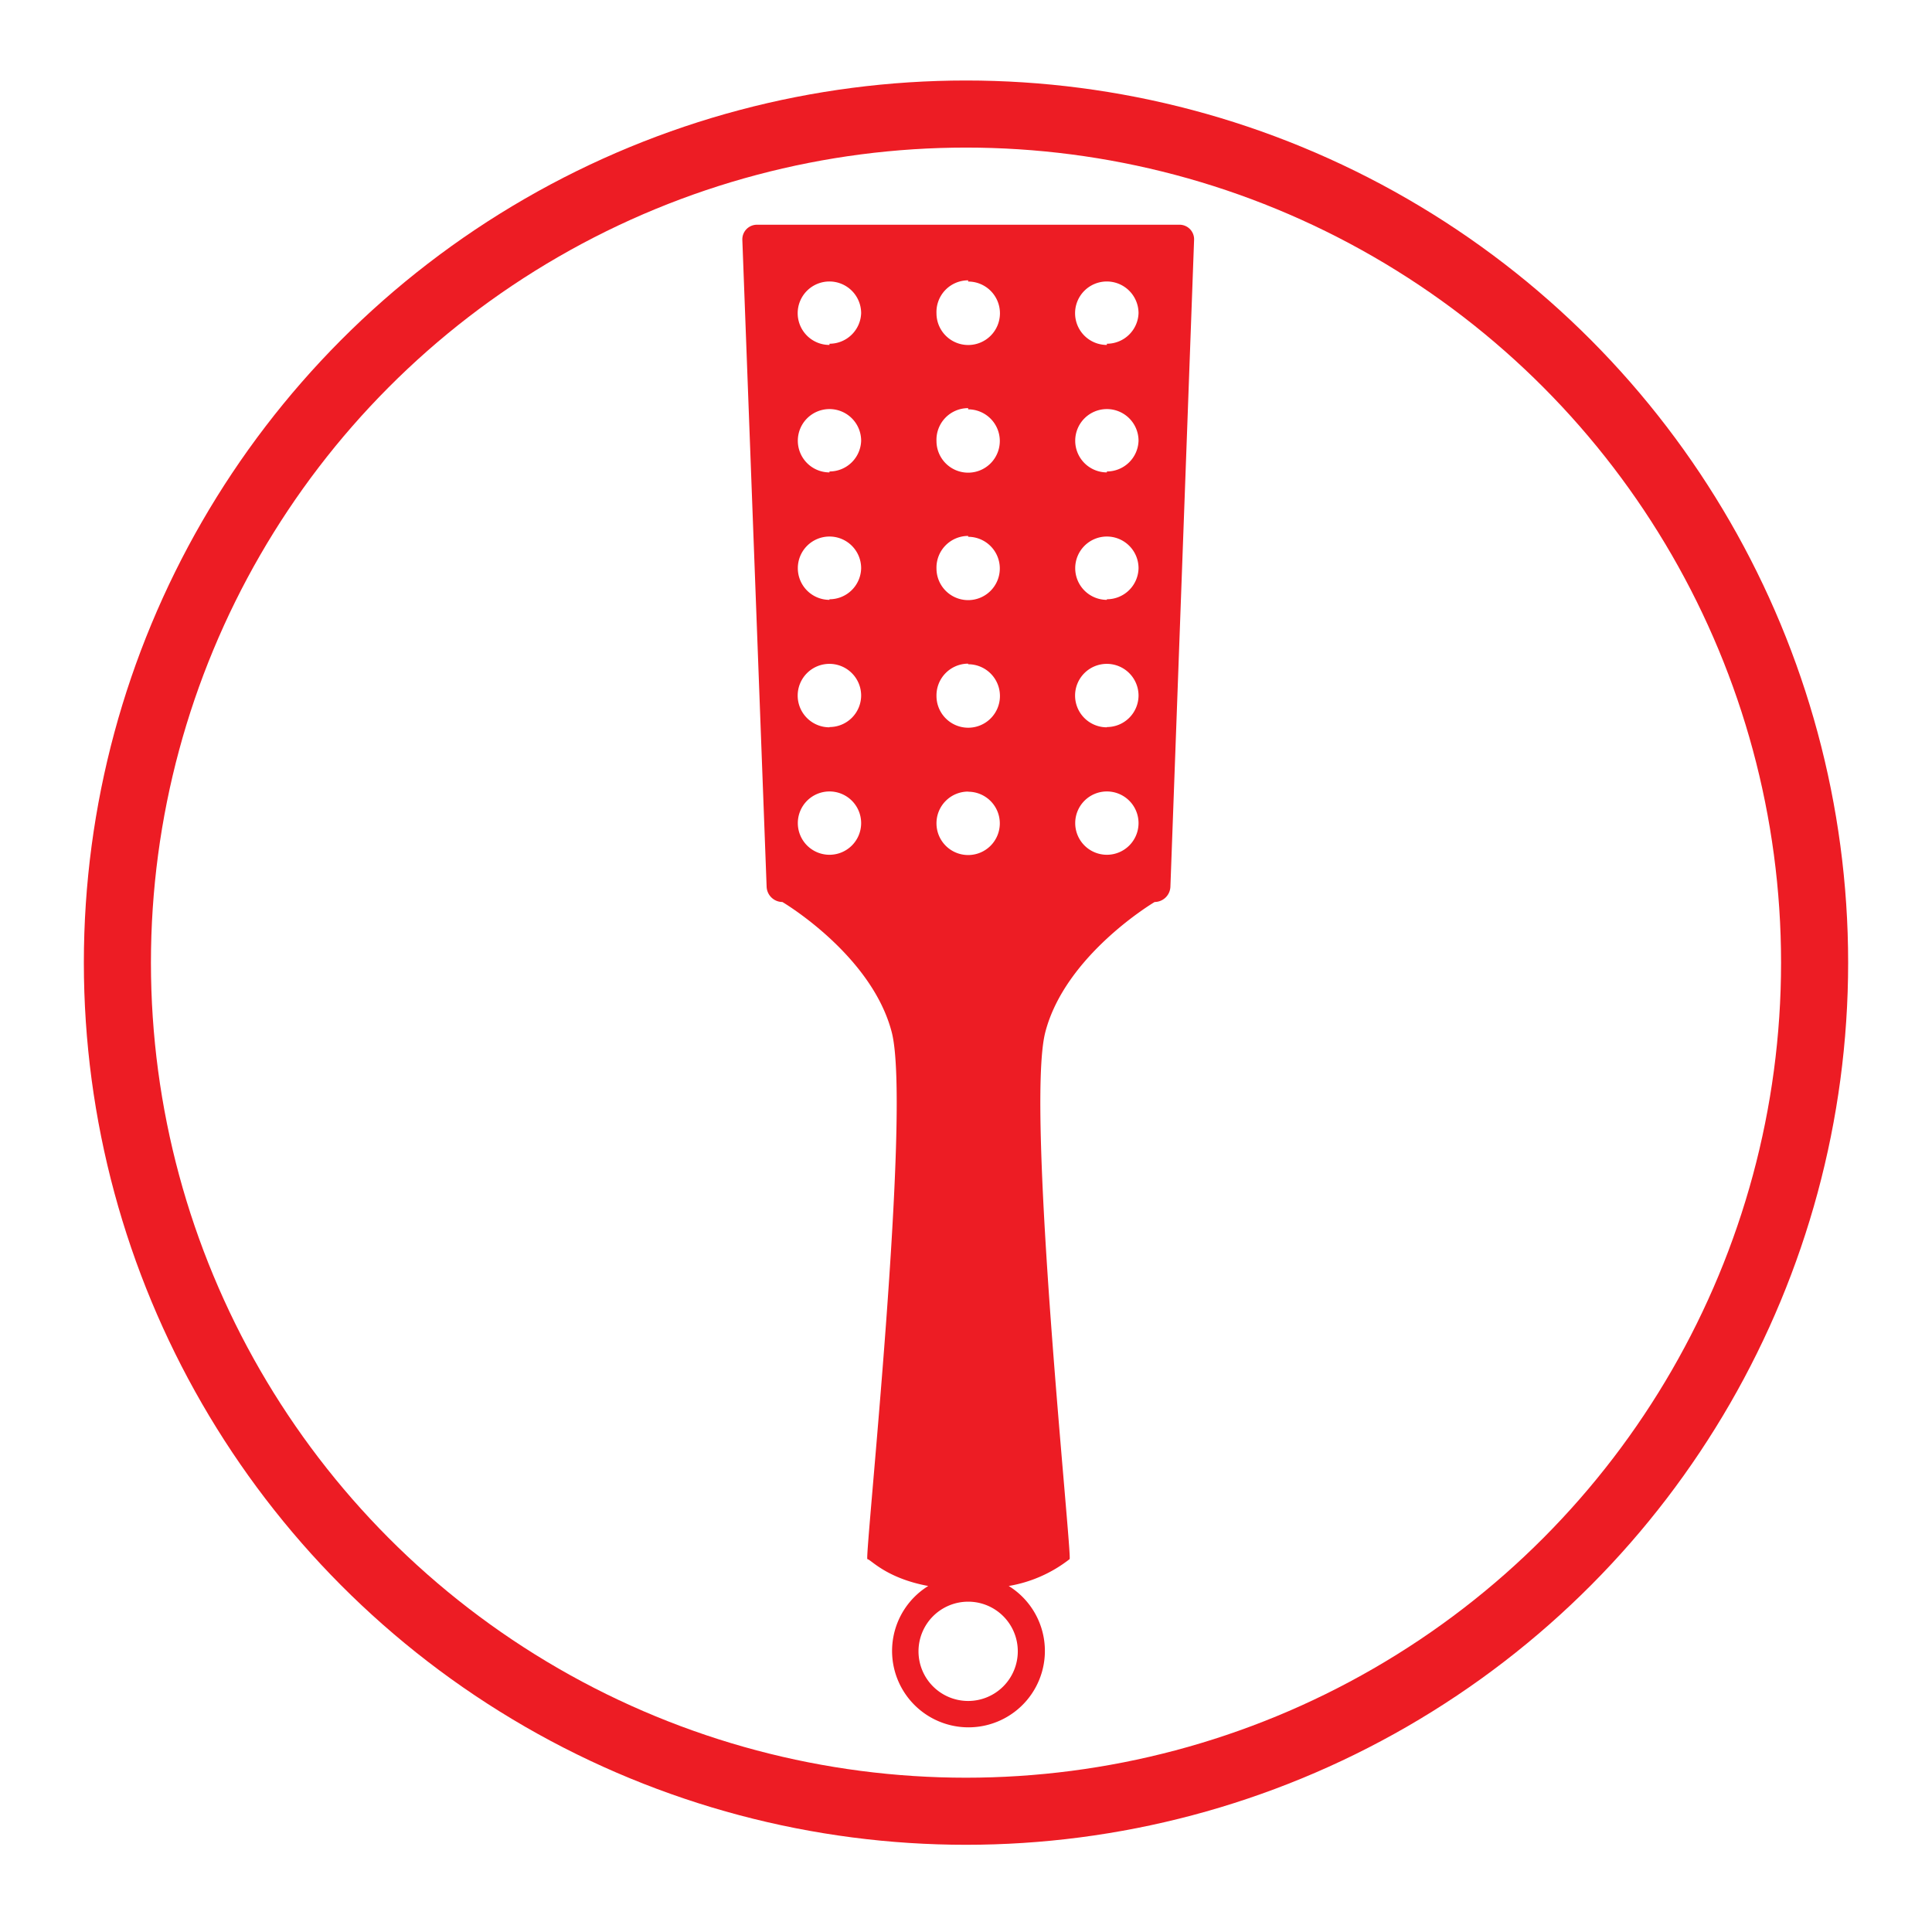
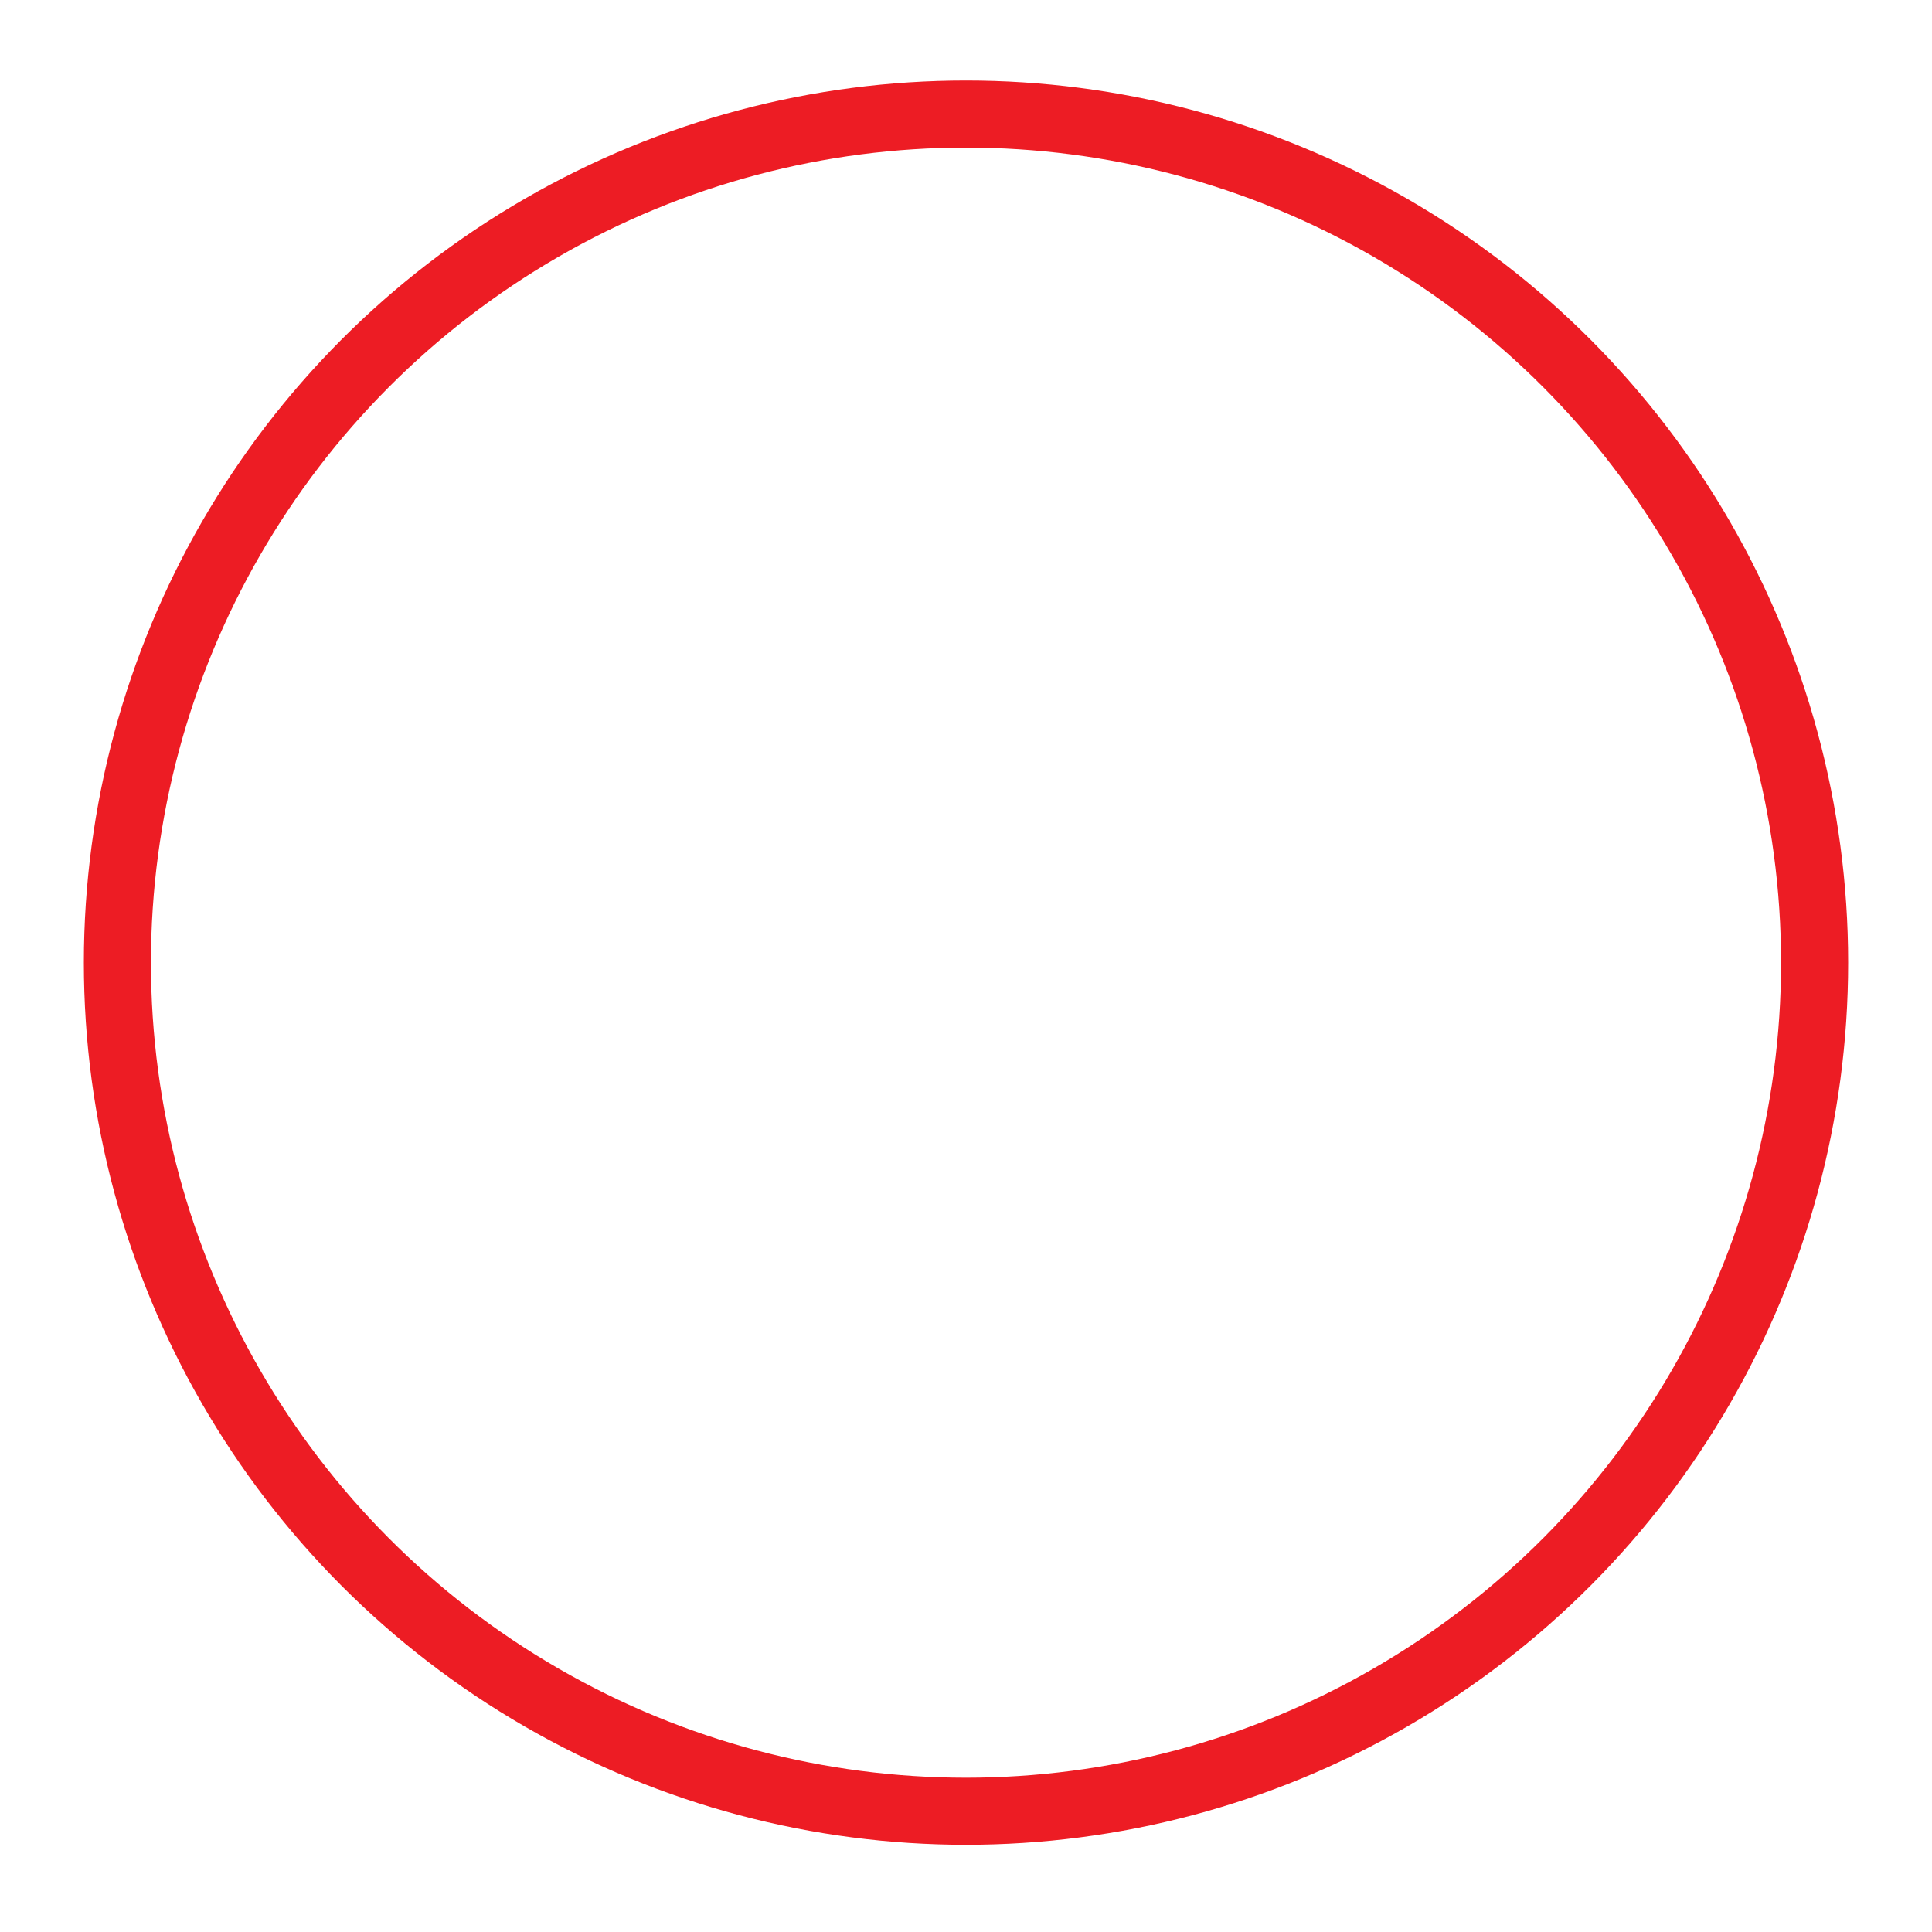
<svg xmlns="http://www.w3.org/2000/svg" viewBox="0 0 288 288">
  <defs>
    <style>
      .cls-1 {
        fill: none;
        stroke: #ed1c24;
        stroke-miterlimit: 10;
        stroke-width: 10px;
      }

      .cls-2 {
        fill: #ed1c24;
      }
    </style>
  </defs>
  <g id="Layer_1" data-name="Layer 1">
    <circle class="cls-1" cx="144" cy="143.5" r="126.5" />
  </g>
  <g id="Layer_2" data-name="Layer 2">
-     <path class="cls-2" d="M175.85,33.5h-63a2.18,2.18,0,0,0-2.19,2.27l3.62,96.42a2.37,2.37,0,0,0,2.35,2.27h0s13.3,7.84,16.3,19.41-4.1,78.55-3.63,78.55,2.75,2.83,9.07,4a11.39,11.39,0,1,0,12,0,20.19,20.19,0,0,0,9.07-4c.48,0-6.61-67-3.62-78.55s16.3-19.41,16.3-19.41h0a2.37,2.37,0,0,0,2.35-2.27L178,35.77A2.17,2.17,0,0,0,175.85,33.5Zm-52.2,93.92a4.72,4.72,0,1,1,4.72-4.72A4.72,4.72,0,0,1,123.65,127.42Zm0-19a4.73,4.73,0,1,1,4.72-4.73A4.72,4.72,0,0,1,123.65,108.38Zm0-19a4.72,4.72,0,1,1,4.72-4.72A4.72,4.72,0,0,1,123.65,89.33Zm0-19a4.72,4.72,0,1,1,4.72-4.72A4.72,4.72,0,0,1,123.65,70.28Zm0-19a4.73,4.73,0,1,1,4.72-4.73A4.72,4.72,0,0,1,123.65,51.24Zm20.67-9.45a4.73,4.73,0,1,1-4.72,4.72A4.72,4.72,0,0,1,144.32,41.79Zm0,19.05a4.72,4.72,0,1,1-4.72,4.72A4.72,4.72,0,0,1,144.32,60.84Zm0,19a4.72,4.72,0,1,1-4.72,4.72A4.72,4.72,0,0,1,144.32,79.89Zm0,19a4.73,4.73,0,1,1-4.72,4.72A4.73,4.73,0,0,1,144.32,98.93Zm0,19a4.72,4.72,0,1,1-4.72,4.72A4.72,4.72,0,0,1,144.32,118Zm7.4,128.14a7.4,7.4,0,1,1-7.4-7.4A7.39,7.39,0,0,1,151.72,246.12ZM165,127.42a4.72,4.72,0,1,1,4.72-4.72A4.72,4.72,0,0,1,165,127.42Zm0-19a4.73,4.73,0,1,1,4.72-4.73A4.72,4.72,0,0,1,165,108.38Zm0-19a4.72,4.72,0,1,1,4.72-4.72A4.72,4.72,0,0,1,165,89.33Zm0-19a4.72,4.72,0,1,1,4.72-4.72A4.72,4.72,0,0,1,165,70.28Zm0-19a4.73,4.73,0,1,1,4.72-4.73A4.72,4.72,0,0,1,165,51.24Z" />
-   </g>
+     </g>
</svg>